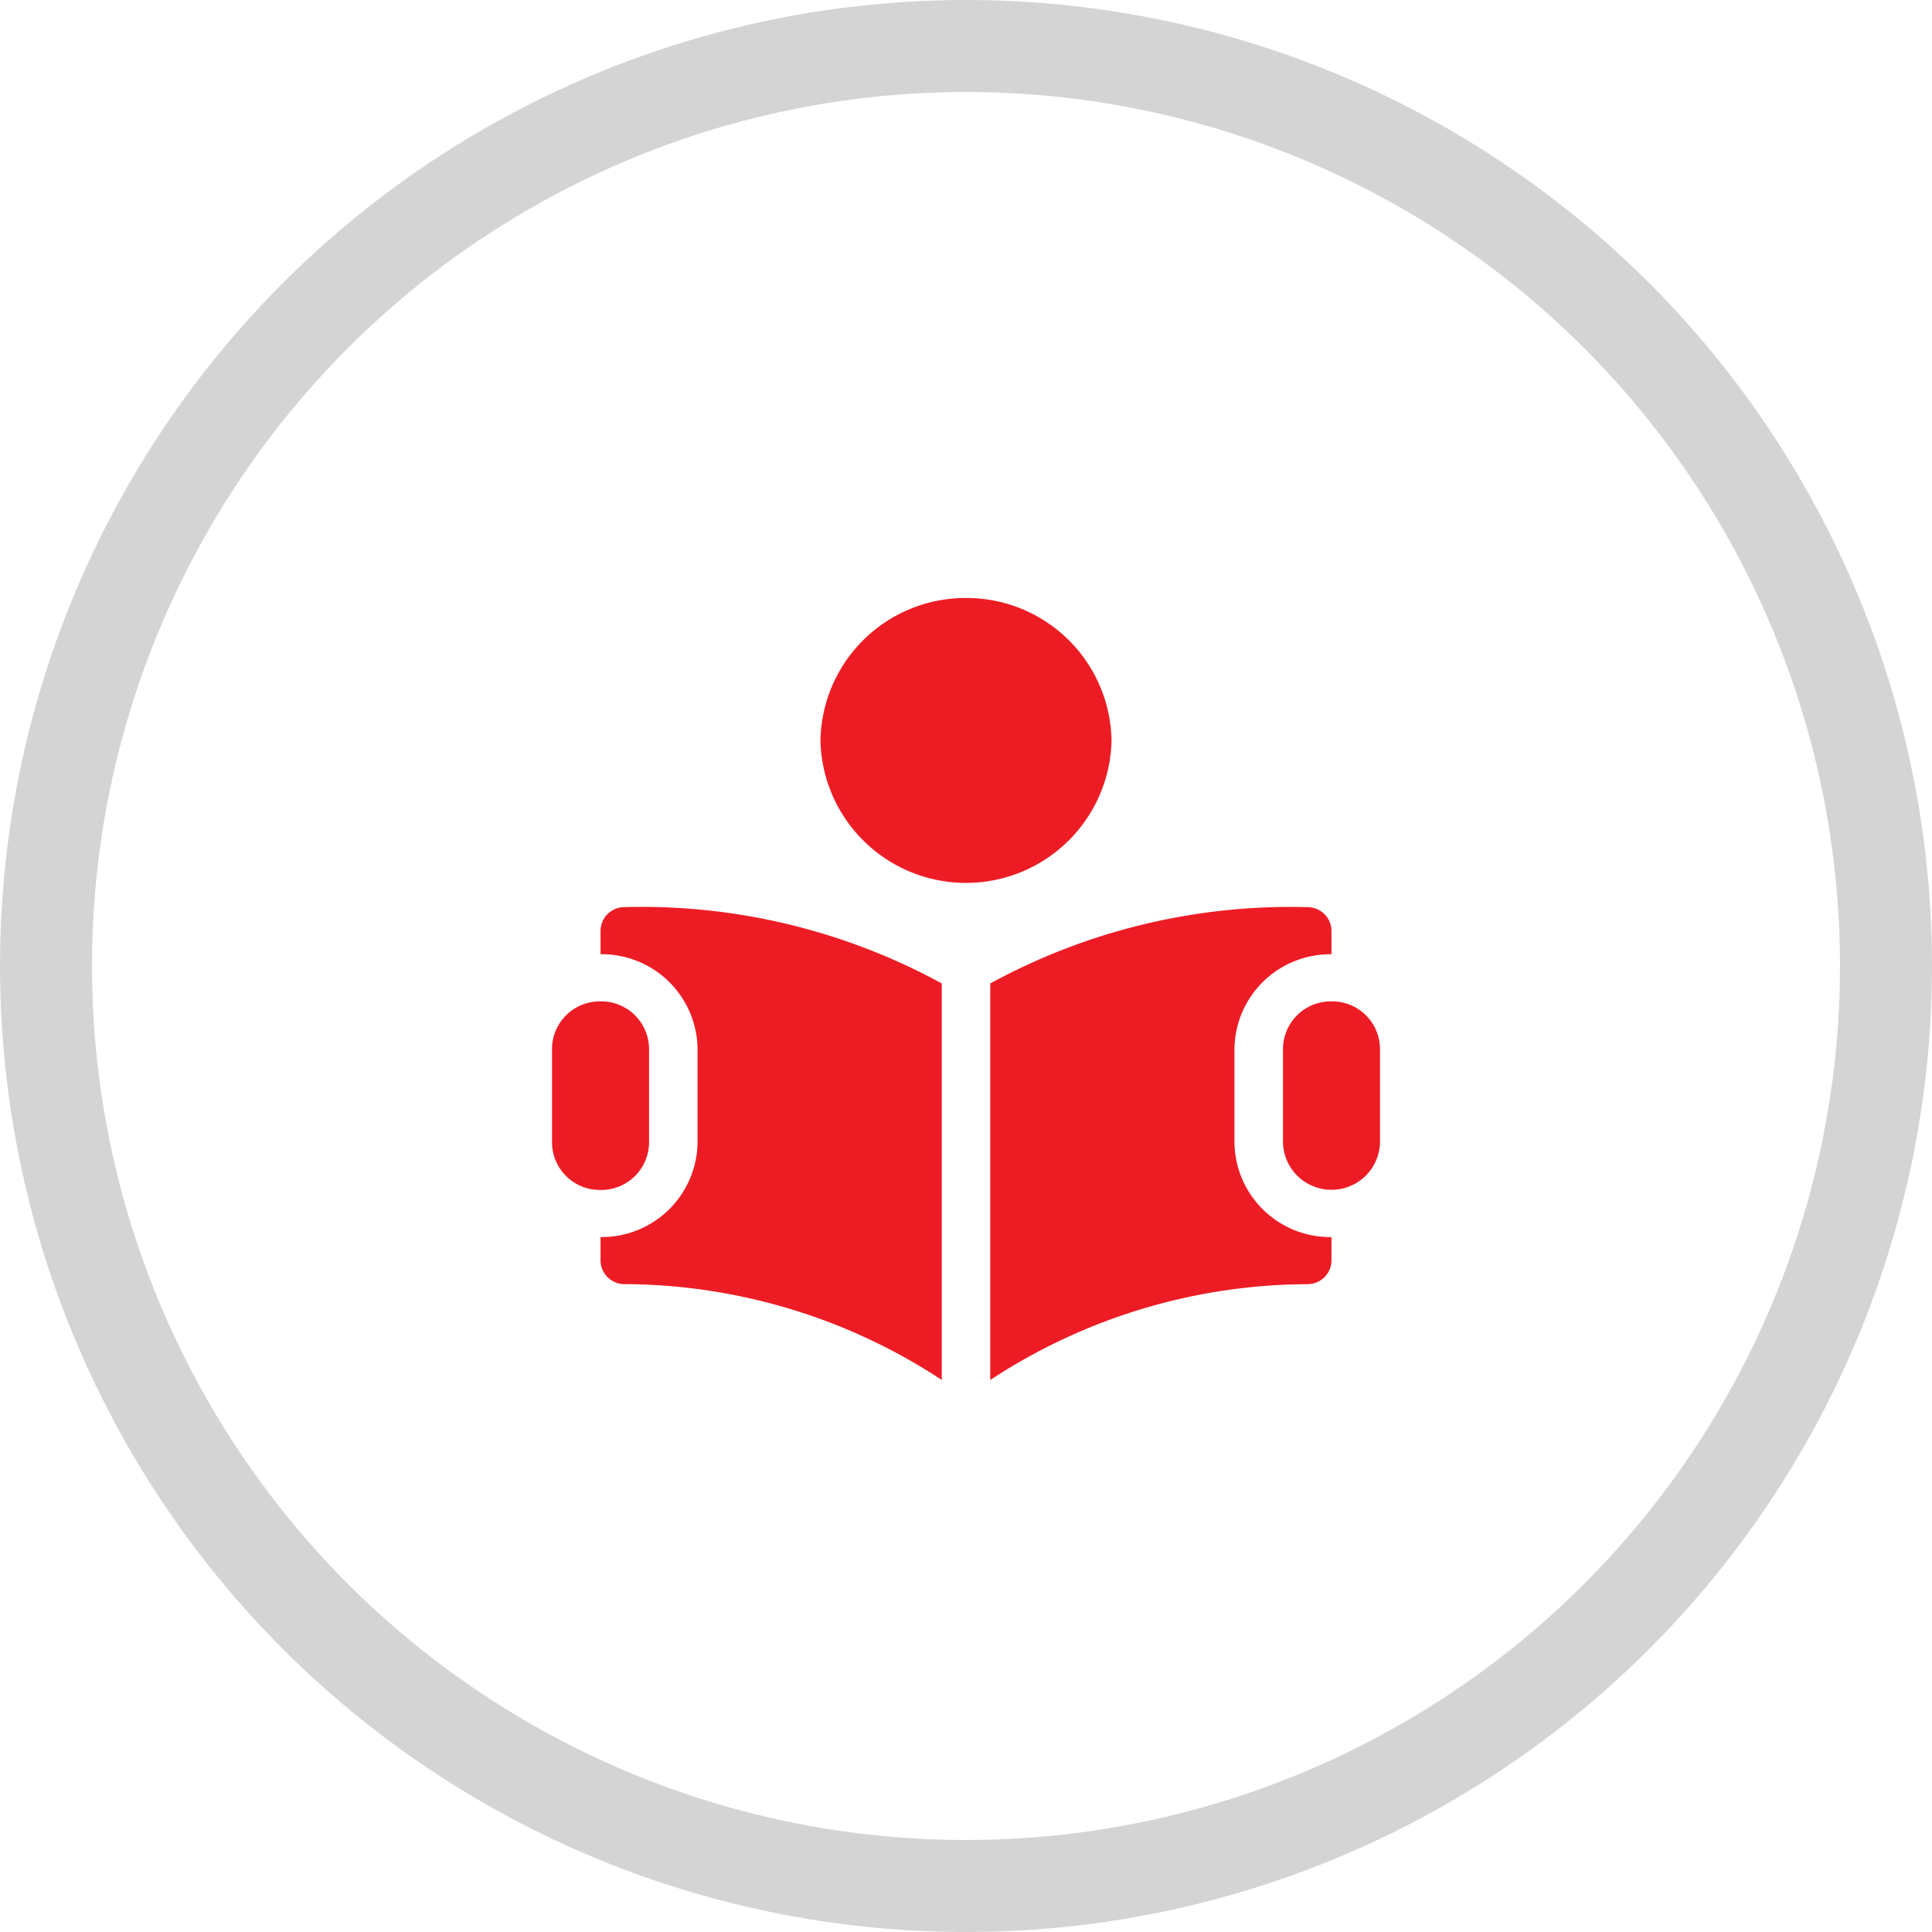
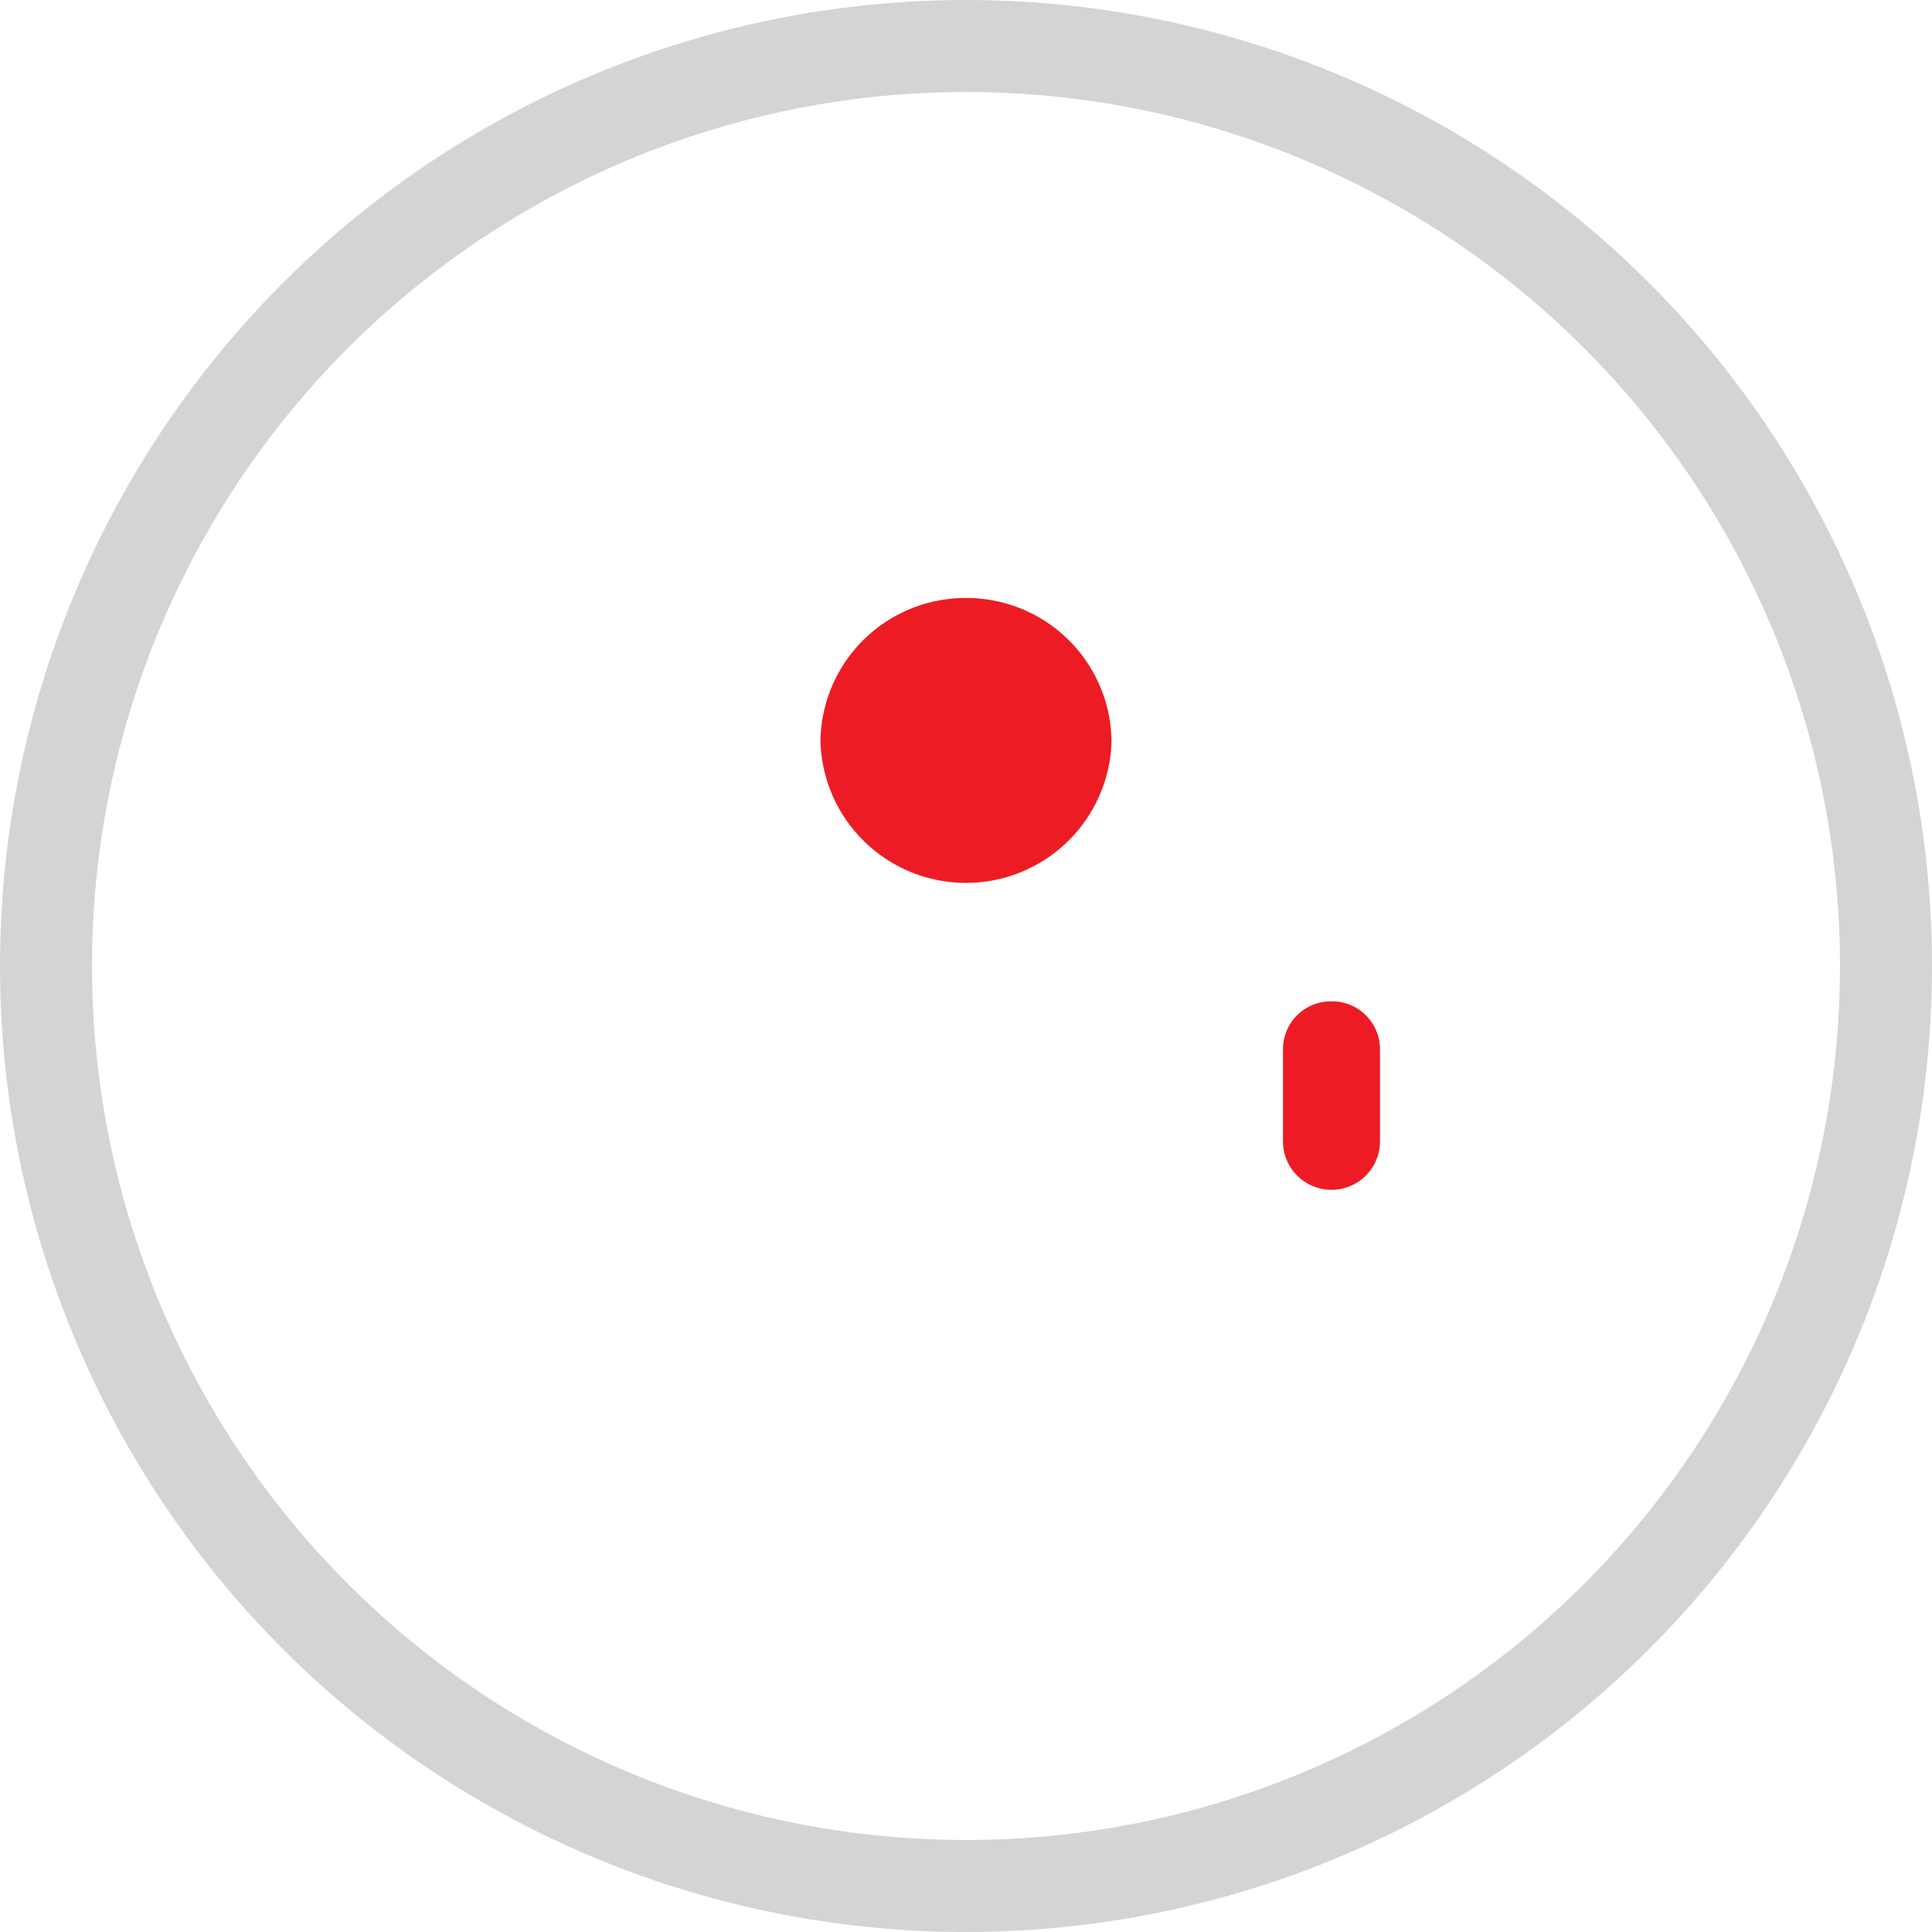
<svg xmlns="http://www.w3.org/2000/svg" width="42" height="42" viewBox="0 0 42 42">
  <g fill="none" stroke="rgba(112,112,112,0.3)" stroke-width="2">
    <circle cx="21" cy="21" r="21" stroke="none" />
    <circle cx="21" cy="21" r="20" fill="none" />
  </g>
  <g transform="translate(12 13)">
    <g transform="translate(5.836 0)">
-       <path d="M169.164,0A3.152,3.152,0,0,0,166,3.108a3.165,3.165,0,0,0,6.328,0A3.152,3.152,0,0,0,169.164,0Z" transform="translate(-166)" fill="#ed1c24" />
+       <path d="M169.164,0A3.152,3.152,0,0,0,166,3.108a3.165,3.165,0,0,0,6.328,0A3.152,3.152,0,0,0,169.164,0" transform="translate(-166)" fill="#ed1c24" />
    </g>
    <g transform="translate(15.891 8.769)">
      <path d="M453.055,271A1.04,1.04,0,0,0,452,272.025v2.049a1.055,1.055,0,0,0,2.109,0v-2.049A1.04,1.04,0,0,0,453.055,271Z" transform="translate(-452 -271)" fill="#ed1c24" />
    </g>
    <g transform="translate(0 8.769)">
-       <path d="M1.055,271A1.04,1.04,0,0,0,0,272.025v2.049A1.04,1.04,0,0,0,1.055,275.1a1.04,1.04,0,0,0,1.055-1.025v-2.049A1.04,1.04,0,0,0,1.055,271Z" transform="translate(0 -271)" fill="#ed1c24" />
-     </g>
+       </g>
    <g transform="translate(1.055 6.72)">
-       <path d="M30.527,211a.52.52,0,0,0-.527.512v.512a2.082,2.082,0,0,1,2.109,2.049v2.049A2.082,2.082,0,0,1,30,218.172v.512a.52.52,0,0,0,.527.512,12.621,12.621,0,0,1,6.891,2.083v-8.62A13.611,13.611,0,0,0,30.527,211Z" transform="translate(-30 -211)" fill="#ed1c24" />
-     </g>
+       </g>
    <g transform="translate(9.527 6.72)">
-       <path d="M278.418,212.025v-.512a.52.52,0,0,0-.527-.512A13.611,13.611,0,0,0,271,212.66v8.62a12.621,12.621,0,0,1,6.891-2.083.52.52,0,0,0,.527-.512v-.512a2.082,2.082,0,0,1-2.109-2.049v-2.049A2.082,2.082,0,0,1,278.418,212.025Z" transform="translate(-271 -211)" fill="#ed1c24" />
-     </g>
+       </g>
  </g>
</svg>